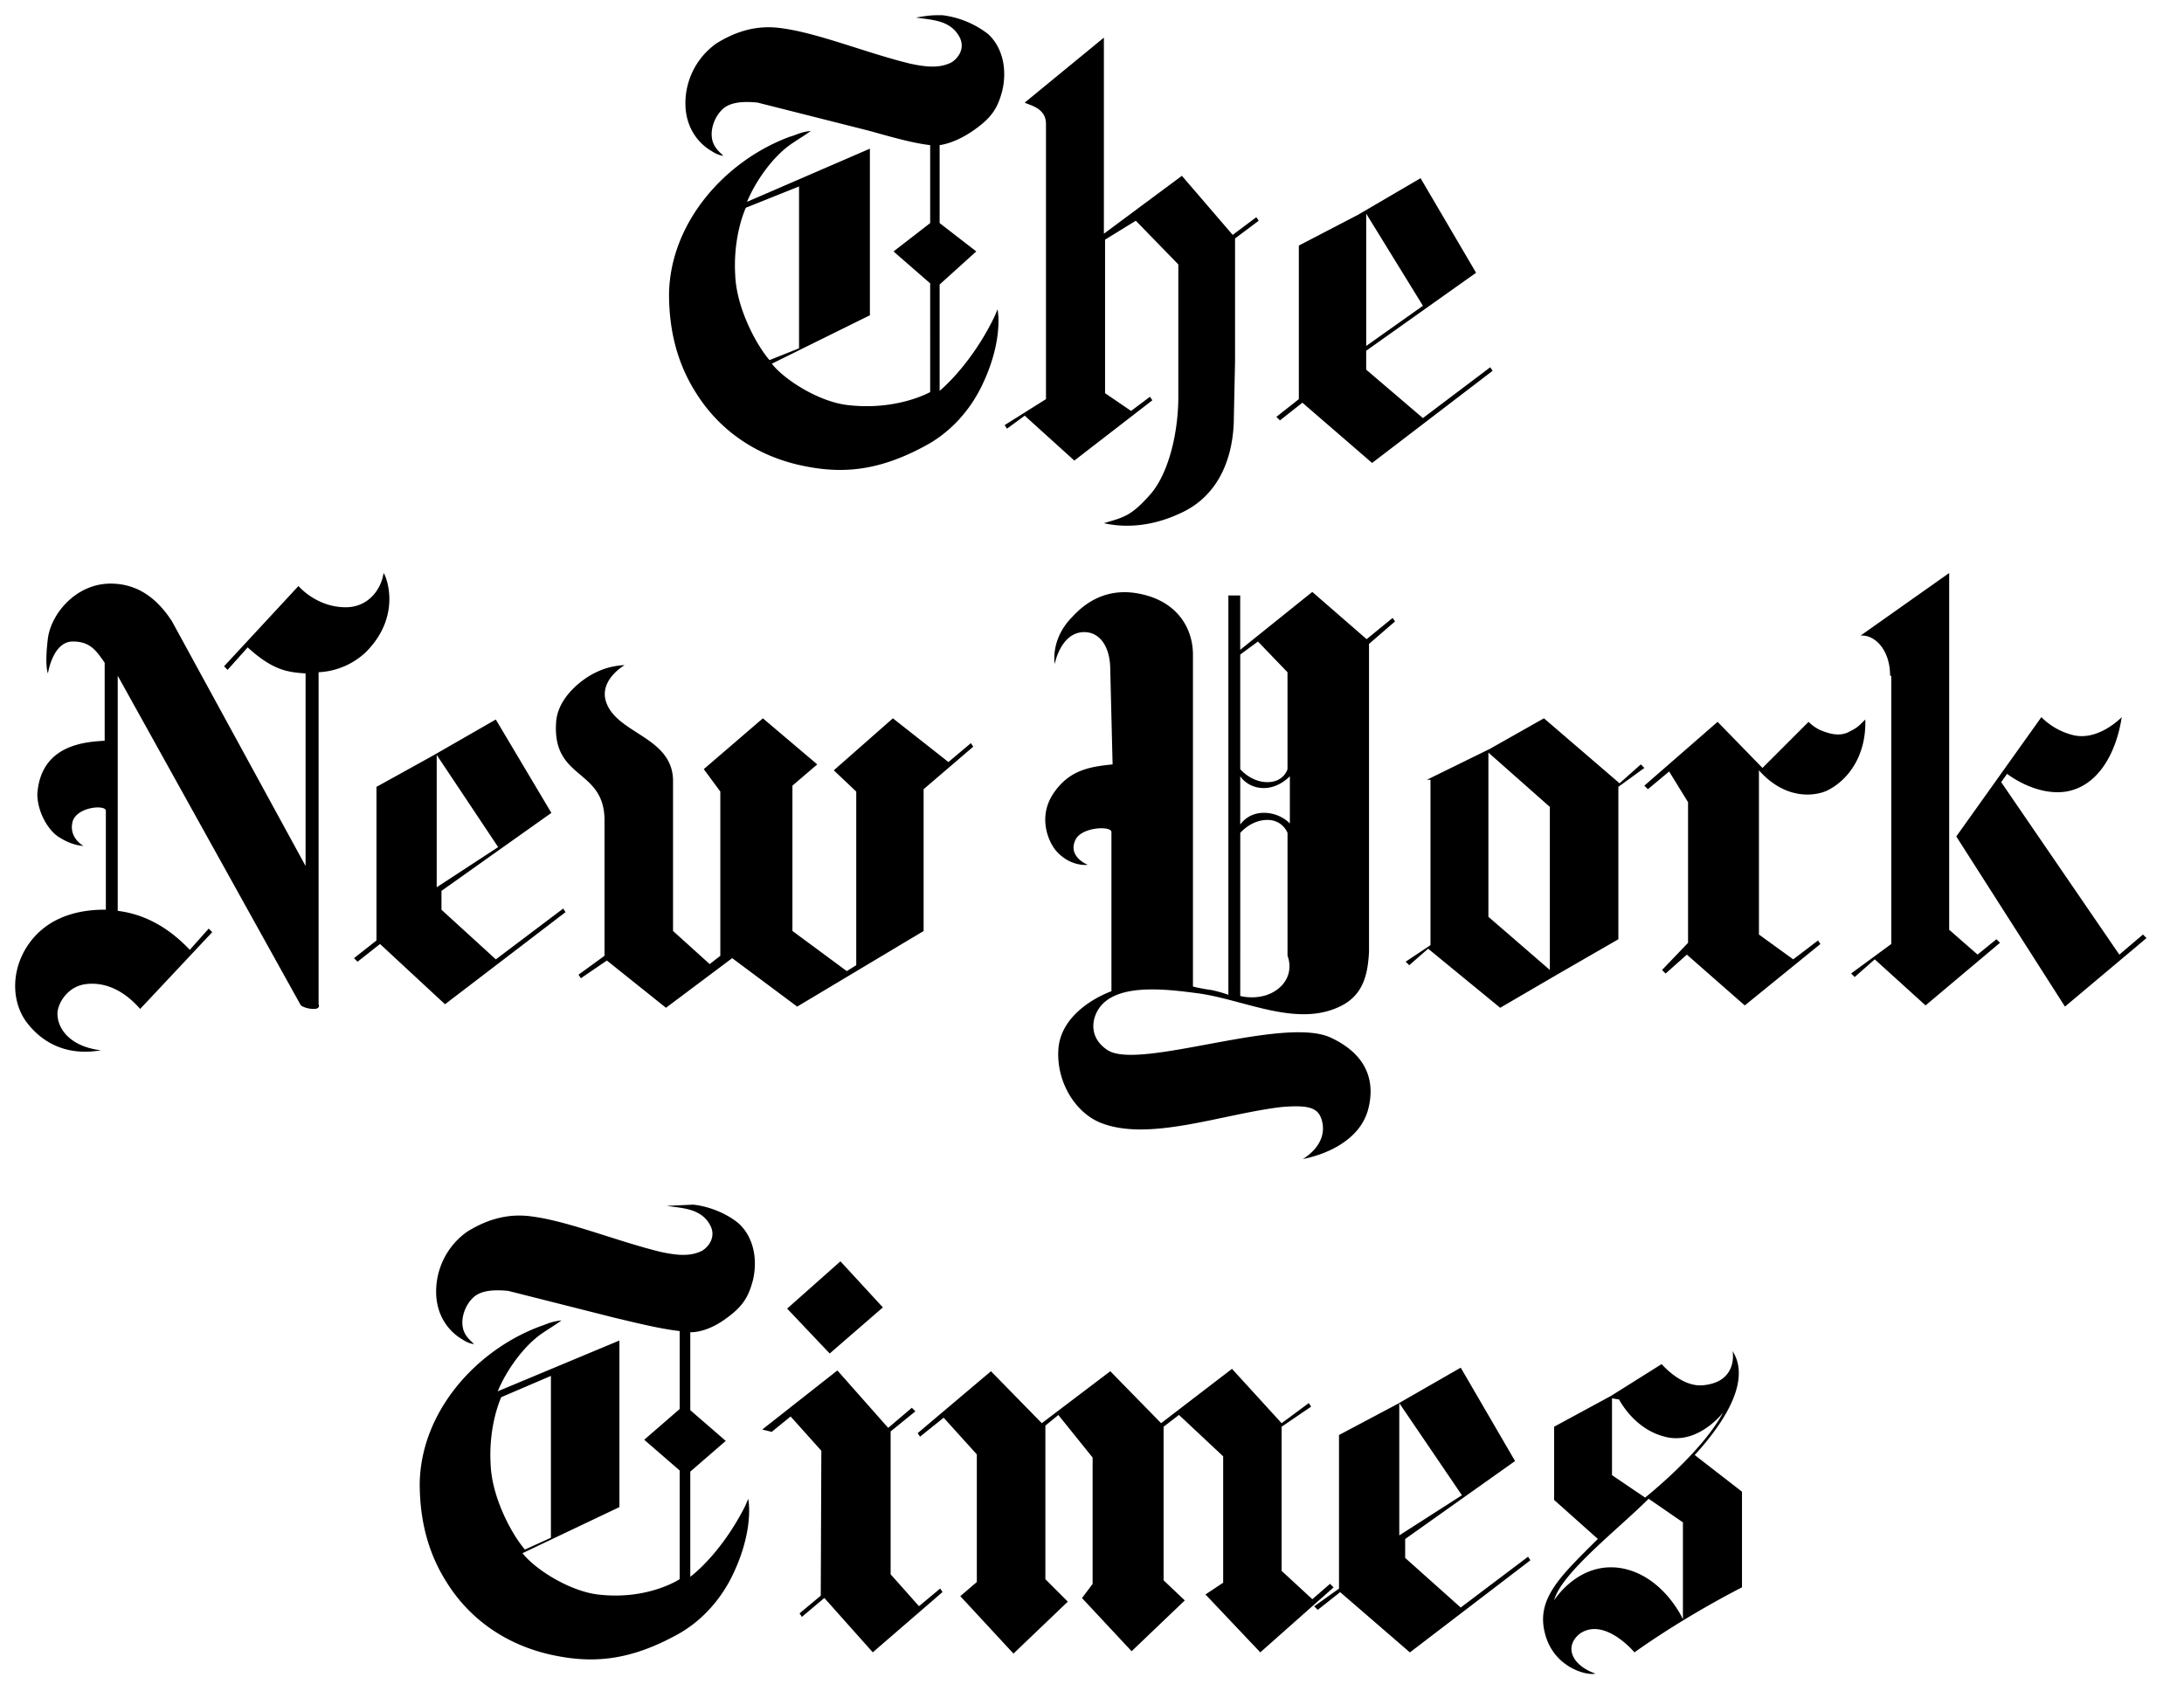
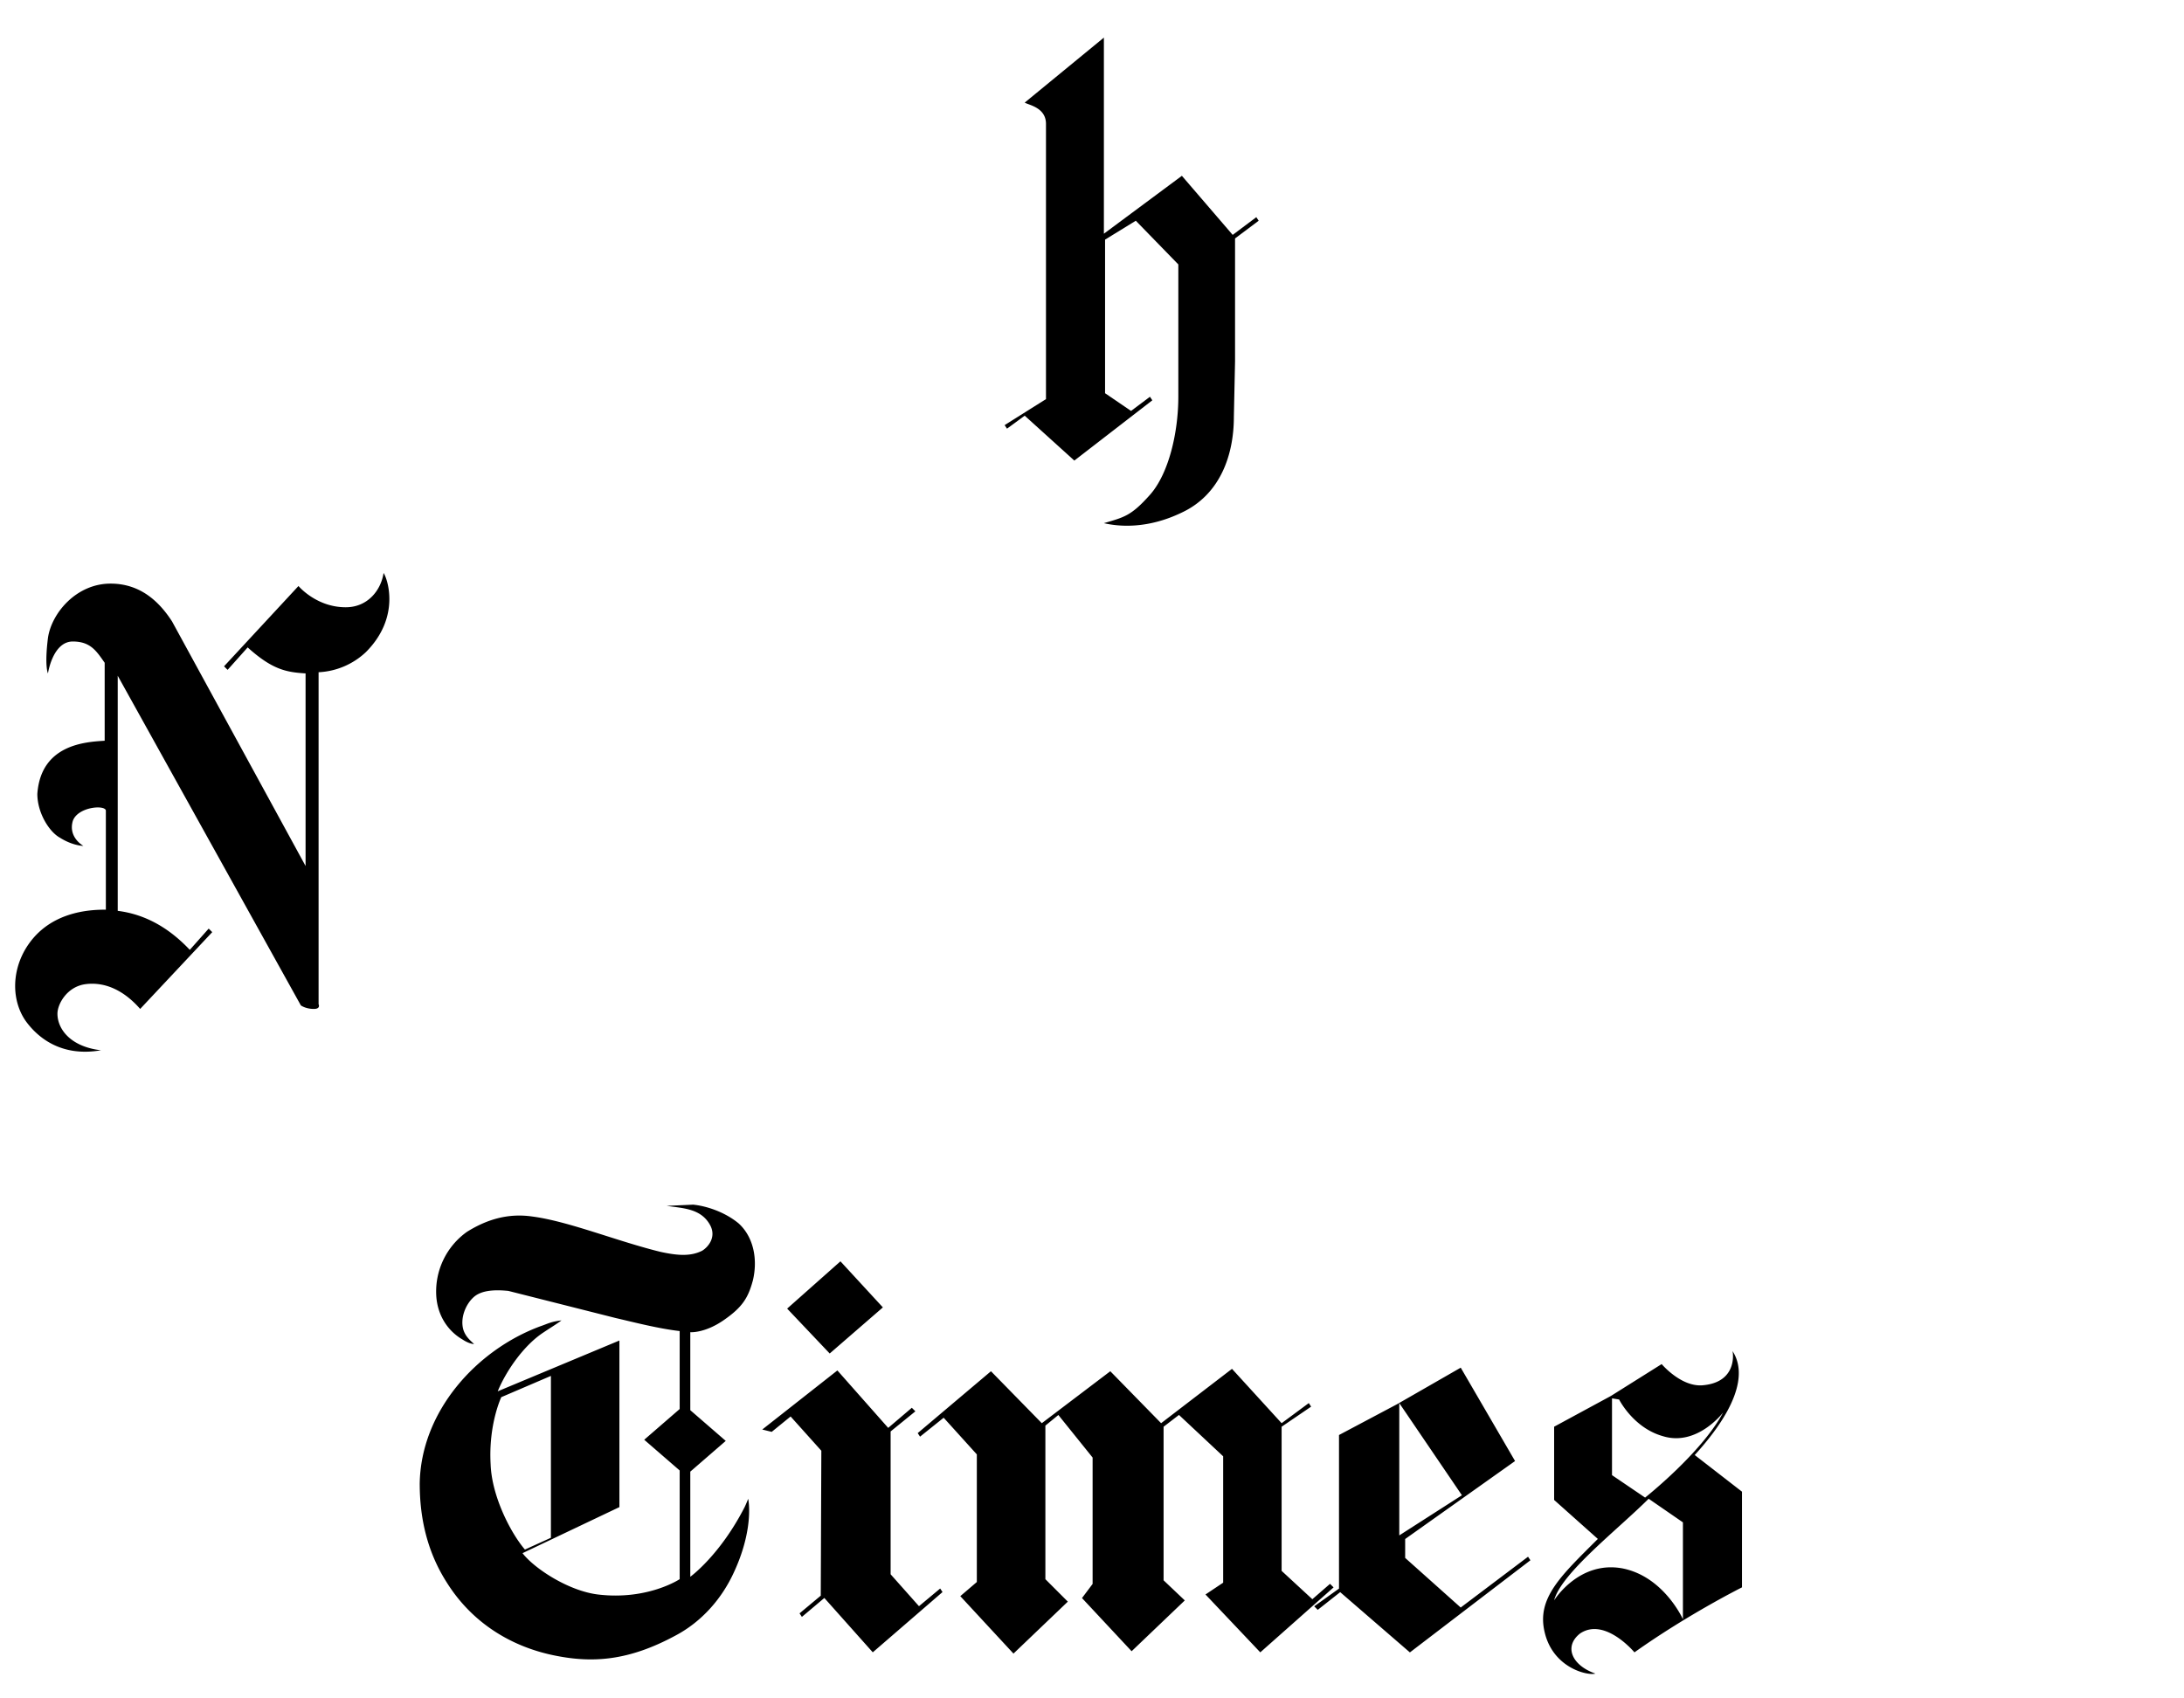
<svg xmlns="http://www.w3.org/2000/svg" xmlns:xlink="http://www.w3.org/1999/xlink" viewBox="0 0 72 56" fill="#fff" fill-rule="evenodd" stroke="#000" stroke-linecap="round" stroke-linejoin="round">
  <use xlink:href="#A" x=".5" y=".5" />
  <symbol id="A" overflow="visible">
    <g stroke="none" fill="#000" fill-rule="nonzero">
-       <path d="M25.842 10.985V5.648l-1.753.701s-.429.896-.351 2.22c.039 1.052.662 2.259 1.13 2.805zM30.556 0a3.08 3.08 0 0 1 1.519.623c.506.467.623 1.208.467 1.87-.156.584-.351.896-.974 1.324s-1.091.467-1.091.467v2.571l1.208.935-1.208 1.091v3.506s1.013-.818 1.792-2.415c0 0 .039-.078.117-.273.078.428.039 1.324-.468 2.415-.389.857-1.052 1.636-1.948 2.104-1.519.818-2.688.896-3.895.662-1.441-.273-2.766-1.052-3.623-2.415-.623-.974-.896-2.065-.896-3.272.039-2.376 1.87-4.402 3.973-5.181.273-.078.351-.156.701-.195-.156.117-.351.234-.584.39-.662.428-1.247 1.286-1.519 1.948l4.051-1.753v5.493l-3.233 1.597c.39.506 1.519 1.247 2.493 1.363 1.636.195 2.727-.428 2.727-.428V8.843l-1.208-1.052 1.208-.935V4.285c-.701-.078-1.675-.389-2.143-.506l-3.545-.896c-.389-.039-.857-.039-1.13.195s-.468.701-.351 1.091c.078.234.234.351.351.467 0 0-.156 0-.39-.156-.467-.273-.818-.779-.857-1.441-.046-.829.336-1.623 1.013-2.104.623-.39 1.324-.623 2.143-.506 1.208.156 2.805.818 4.246 1.169.545.117.974.156 1.363-.039.195-.117.506-.467.234-.896-.312-.506-.896-.506-1.402-.584.467-.078.545-.078.857-.078M46.41 9.583l-1.87 1.324V6.545zm-.078-4.207l-2.065 1.208-1.948 1.013v5.064l-.74.584.117.117.74-.584 2.298 1.987 3.973-3.038-.078-.117-2.22 1.675-1.87-1.597v-.623l3.623-2.571z" />
      <path d="M35.892 16.75c.506.117 1.441.195 2.571-.351 1.247-.584 1.714-1.87 1.714-3.155l.039-1.831V7.362l.779-.584-.078-.117-.779.584-1.675-1.948-2.571 1.909V.74l-2.61 2.143c.117.078.701.156.701.701v9.076l-1.363.857.078.117.584-.428 1.636 1.48 2.571-1.987-.078-.117-.623.467-.857-.584V7.401l1.013-.623 1.402 1.441v4.363c0 1.169-.312 2.532-.935 3.233s-.857.74-1.519.935m11.803 32.052l-2.065 1.324v-4.363zm-.039-4.207l-2.104 1.208-1.909 1.013v5.064l-.818.584.117.117.74-.584 2.298 1.987 3.973-3.038-.078-.117-2.22 1.675-1.831-1.636v-.623l3.623-2.571zm-6.608 9.387l2.416-2.142-.117-.117-.583.507-1.013-.935v-4.752l.973-.663-.077-.117-.896.663-1.636-1.792-2.337 1.792-1.675-1.713-2.258 1.713-1.676-1.713-2.415 2.04.077.117.779-.624 1.093 1.209v4.208l-.545.466 1.753 1.894 1.792-1.713-.74-.74v-5.064l.428-.35 1.129 1.403v4.167l-.35.466 1.636 1.753 1.753-1.675-.699-.663v-5.064l.507-.389 1.457 1.364v4.167l-.583.389zm-14.49-1.869l-.699.583.077.117.74-.624 1.597 1.792 2.299-1.987-.077-.117-.699.583-.935-1.052v-4.71l.816-.663-.117-.117-.779.663-1.675-1.894-2.477 1.948.312.077.623-.507 1.013 1.129zm2.048-9.505l-1.753 1.52-1.403-1.48 1.757-1.559zm-10.944 7.596v-5.337l-1.636.701s-.428.896-.351 2.22c.039 1.052.662 2.259 1.13 2.805zm4.674-10.985c.429.039 1.052.234 1.519.623.506.467.623 1.208.467 1.87-.156.584-.351.896-.974 1.324s-1.091.39-1.091.39v2.571l1.169 1.013-1.169 1.013v3.467s.974-.701 1.792-2.298c0 0 .039-.078.117-.273.078.429.039 1.324-.467 2.415-.389.857-1.052 1.636-1.948 2.104-1.519.818-2.688.896-3.895.662-1.441-.273-2.766-1.052-3.623-2.415-.623-.974-.896-2.065-.896-3.272.039-2.376 1.87-4.402 3.973-5.181.234-.078.351-.156.701-.195-.156.117-.351.234-.584.39-.662.429-1.247 1.286-1.519 1.948L19.92 43.7v5.493l-3.194 1.519c.389.506 1.519 1.247 2.493 1.363 1.636.195 2.688-.506 2.688-.506v-3.584l-1.169-1.013 1.169-1.013v-2.571c-.701-.078-1.597-.312-2.104-.428l-3.545-.896c-.39-.039-.857-.039-1.13.195s-.467.701-.351 1.091c.078.234.234.351.351.467 0 0-.156 0-.389-.156-.467-.273-.818-.779-.857-1.441-.046-.829.336-1.623 1.013-2.104.623-.389 1.324-.623 2.143-.506 1.208.156 2.805.818 4.246 1.169.545.117.974.156 1.363-.039.195-.117.506-.467.234-.896-.312-.506-.896-.506-1.402-.584l.857-.039m30.307 6.386v2.532l1.091.74s1.87-1.48 2.571-2.805c0 0-.857 1.13-1.987.779-.974-.273-1.441-1.208-1.441-1.208m-2.142 6.622s.818-1.324 2.259-1.052c1.363.273 1.987 1.675 1.987 1.675v-3.194l-1.13-.779c-1.013 1.013-2.883 2.454-3.116 3.35m1.363 2.415c-.273.078-1.402-.195-1.675-1.363-.273-1.13.545-1.87 1.753-3.077l-1.441-1.285v-2.415l1.87-1.013 1.675-1.052s.623.74 1.324.701c1.091-.078 1.052-.935 1.013-1.13.195.312.701 1.285-1.247 3.428l1.558 1.208v3.155s-1.792.896-3.545 2.143c0 0-.974-1.169-1.792-.623-.545.428-.273 1.052.506 1.324M2.835 34.131c-1.013-.117-1.441-.701-1.441-1.208 0-.312.312-.896.935-.974s1.247.195 1.792.818l2.376-2.532-.117-.117-.623.701c-.662-.701-1.441-1.169-2.376-1.286v-7.752L9.418 32.65s.156.117.429.117c.234 0 .156-.156.156-.156V21.665a2.44 2.44 0 0 0 1.558-.662c1.169-1.169.701-2.454.584-2.61-.078.545-.506 1.13-1.247 1.13-.974 0-1.558-.701-1.558-.701L6.886 21.47l.117.117.662-.74c.818.74 1.285.818 1.909.857v6.35L5.172 19.99c-.428-.662-1.052-1.247-2.026-1.247-1.13 0-1.948.974-2.065 1.792-.117.935 0 1.169 0 1.169s.156-1.052.818-1.052c.584 0 .779.312 1.052.701v2.571c-.623.039-2.103.117-2.22 1.753 0 .623.389 1.247.74 1.441.428.273.779.273.779.273s-.506-.273-.351-.818c.156-.467 1.052-.545 1.091-.351v3.272c-.506 0-1.948.039-2.688 1.363-.428.779-.389 1.675.039 2.298.39.545 1.169 1.208 2.493.974" />
-       <path d="M15.923 27.431l-2.026 1.324v-4.363zm-.078-4.207l-2.103 1.208-1.831 1.013v5.064l-.74.584.117.117.74-.584 2.143 1.987 3.973-3.038-.078-.117-2.22 1.675-1.792-1.636v-.623l3.623-2.571zm5.61 9.505l-1.948-1.558-.857.584-.078-.117.857-.623v-4.402c.039-1.792-1.714-1.363-1.597-3.272.039-.857.896-1.48 1.324-1.675.468-.234.935-.234.935-.234s-.818.467-.623 1.169c.312 1.091 2.181 1.169 2.22 2.61v4.986l1.208 1.091.351-.273V25.6l-.545-.74 1.948-1.675 1.792 1.519-.818.701v4.791l1.792 1.324.312-.195V25.6l-.74-.701 1.948-1.714 1.831 1.441.74-.623.078.117-1.636 1.402v4.675l-4.168 2.493-2.143-1.597zm27.113-3l2.026 1.753v-5.376l-2.026-1.792zm4.324-4.402l.701-.623.117.117-.857.623v5.025l-2.026 1.169-1.87 1.091-2.376-1.948-.623.545-.117-.117.818-.545V25.21h-.117l2.065-1.013 1.792-1.013zm4.712-.506l1.519-1.519a1.43 1.43 0 0 0 .389.273c.117.039.584.273.974.039.234-.117.273-.156.507-.39.039 1.169-.545 1.987-1.247 2.337-.312.156-1.324.39-2.259-.662v5.415l1.13.818.818-.623.078.117-2.493 2.026-1.909-1.675-.701.623-.117-.117.857-.896v-4.636l-.623-1.013-.701.584-.117-.117 2.415-2.104zm6.389 2.259l2.805-3.934a2.23 2.23 0 0 0 1.013.584c.857.234 1.636-.584 1.636-.584-.156 1.052-.701 2.259-1.831 2.454-1.013.156-1.948-.584-1.948-.584l-.195.273 3.895 5.687.779-.662.117.117-2.688 2.259zm-2.182-5.298c0-.857-.506-1.363-.974-1.324l2.922-2.065v11.764l.935.818.623-.506.117.117-2.454 2.065-1.675-1.519-.662.584-.117-.117 1.324-.974v-8.843zm-19.788 3.312s-.351.39-.857.39c-.545 0-.779-.39-.779-.39v1.597s.234-.39.779-.39.857.351.857.351zm-.078-3.428l-.974-1.013-.584.429v3.779s.351.428.896.428.662-.428.662-.428zM40.387 32.34s.701.195 1.247-.234c.584-.467.312-1.091.312-1.091v-4.051s-.156-.429-.662-.429c-.545 0-.896.429-.896.429zm-4.285-10.751c0-.779-.351-1.247-.857-1.247-.779 0-.974 1.052-.974 1.052s-.156-.818.584-1.558c.389-.428 1.13-1.013 2.298-.74 1.208.273 1.675 1.169 1.675 1.987v10.946a6.02 6.02 0 0 0 .623.117c.351.078.545.156.545.156V19.134h.39v1.792l2.376-1.909 1.792 1.558.857-.701.078.117-.857.74v10.167c-.039.662-.156 1.324-.818 1.714-1.441.818-3.194-.117-4.752-.351-1.169-.156-2.961-.389-3.428.662-.156.351-.156.857.389 1.208 1.052.662 5.726-1.13 7.324-.429 1.441.662 1.441 1.714 1.247 2.415-.39 1.324-2.143 1.597-2.143 1.597s.857-.467.623-1.285c-.117-.39-.389-.506-1.324-.428-1.987.234-4.402 1.169-5.999.506-.818-.351-1.402-1.324-1.363-2.337.039-1.402 1.753-1.987 1.753-1.987v-5.259c-.039-.195-.935-.156-1.169.234-.312.584.389.857.389.857s-.545.078-1.013-.428c-.234-.234-.701-1.13-.078-1.987.506-.701 1.13-.818 1.909-.896z" />
    </g>
  </symbol>
</svg>